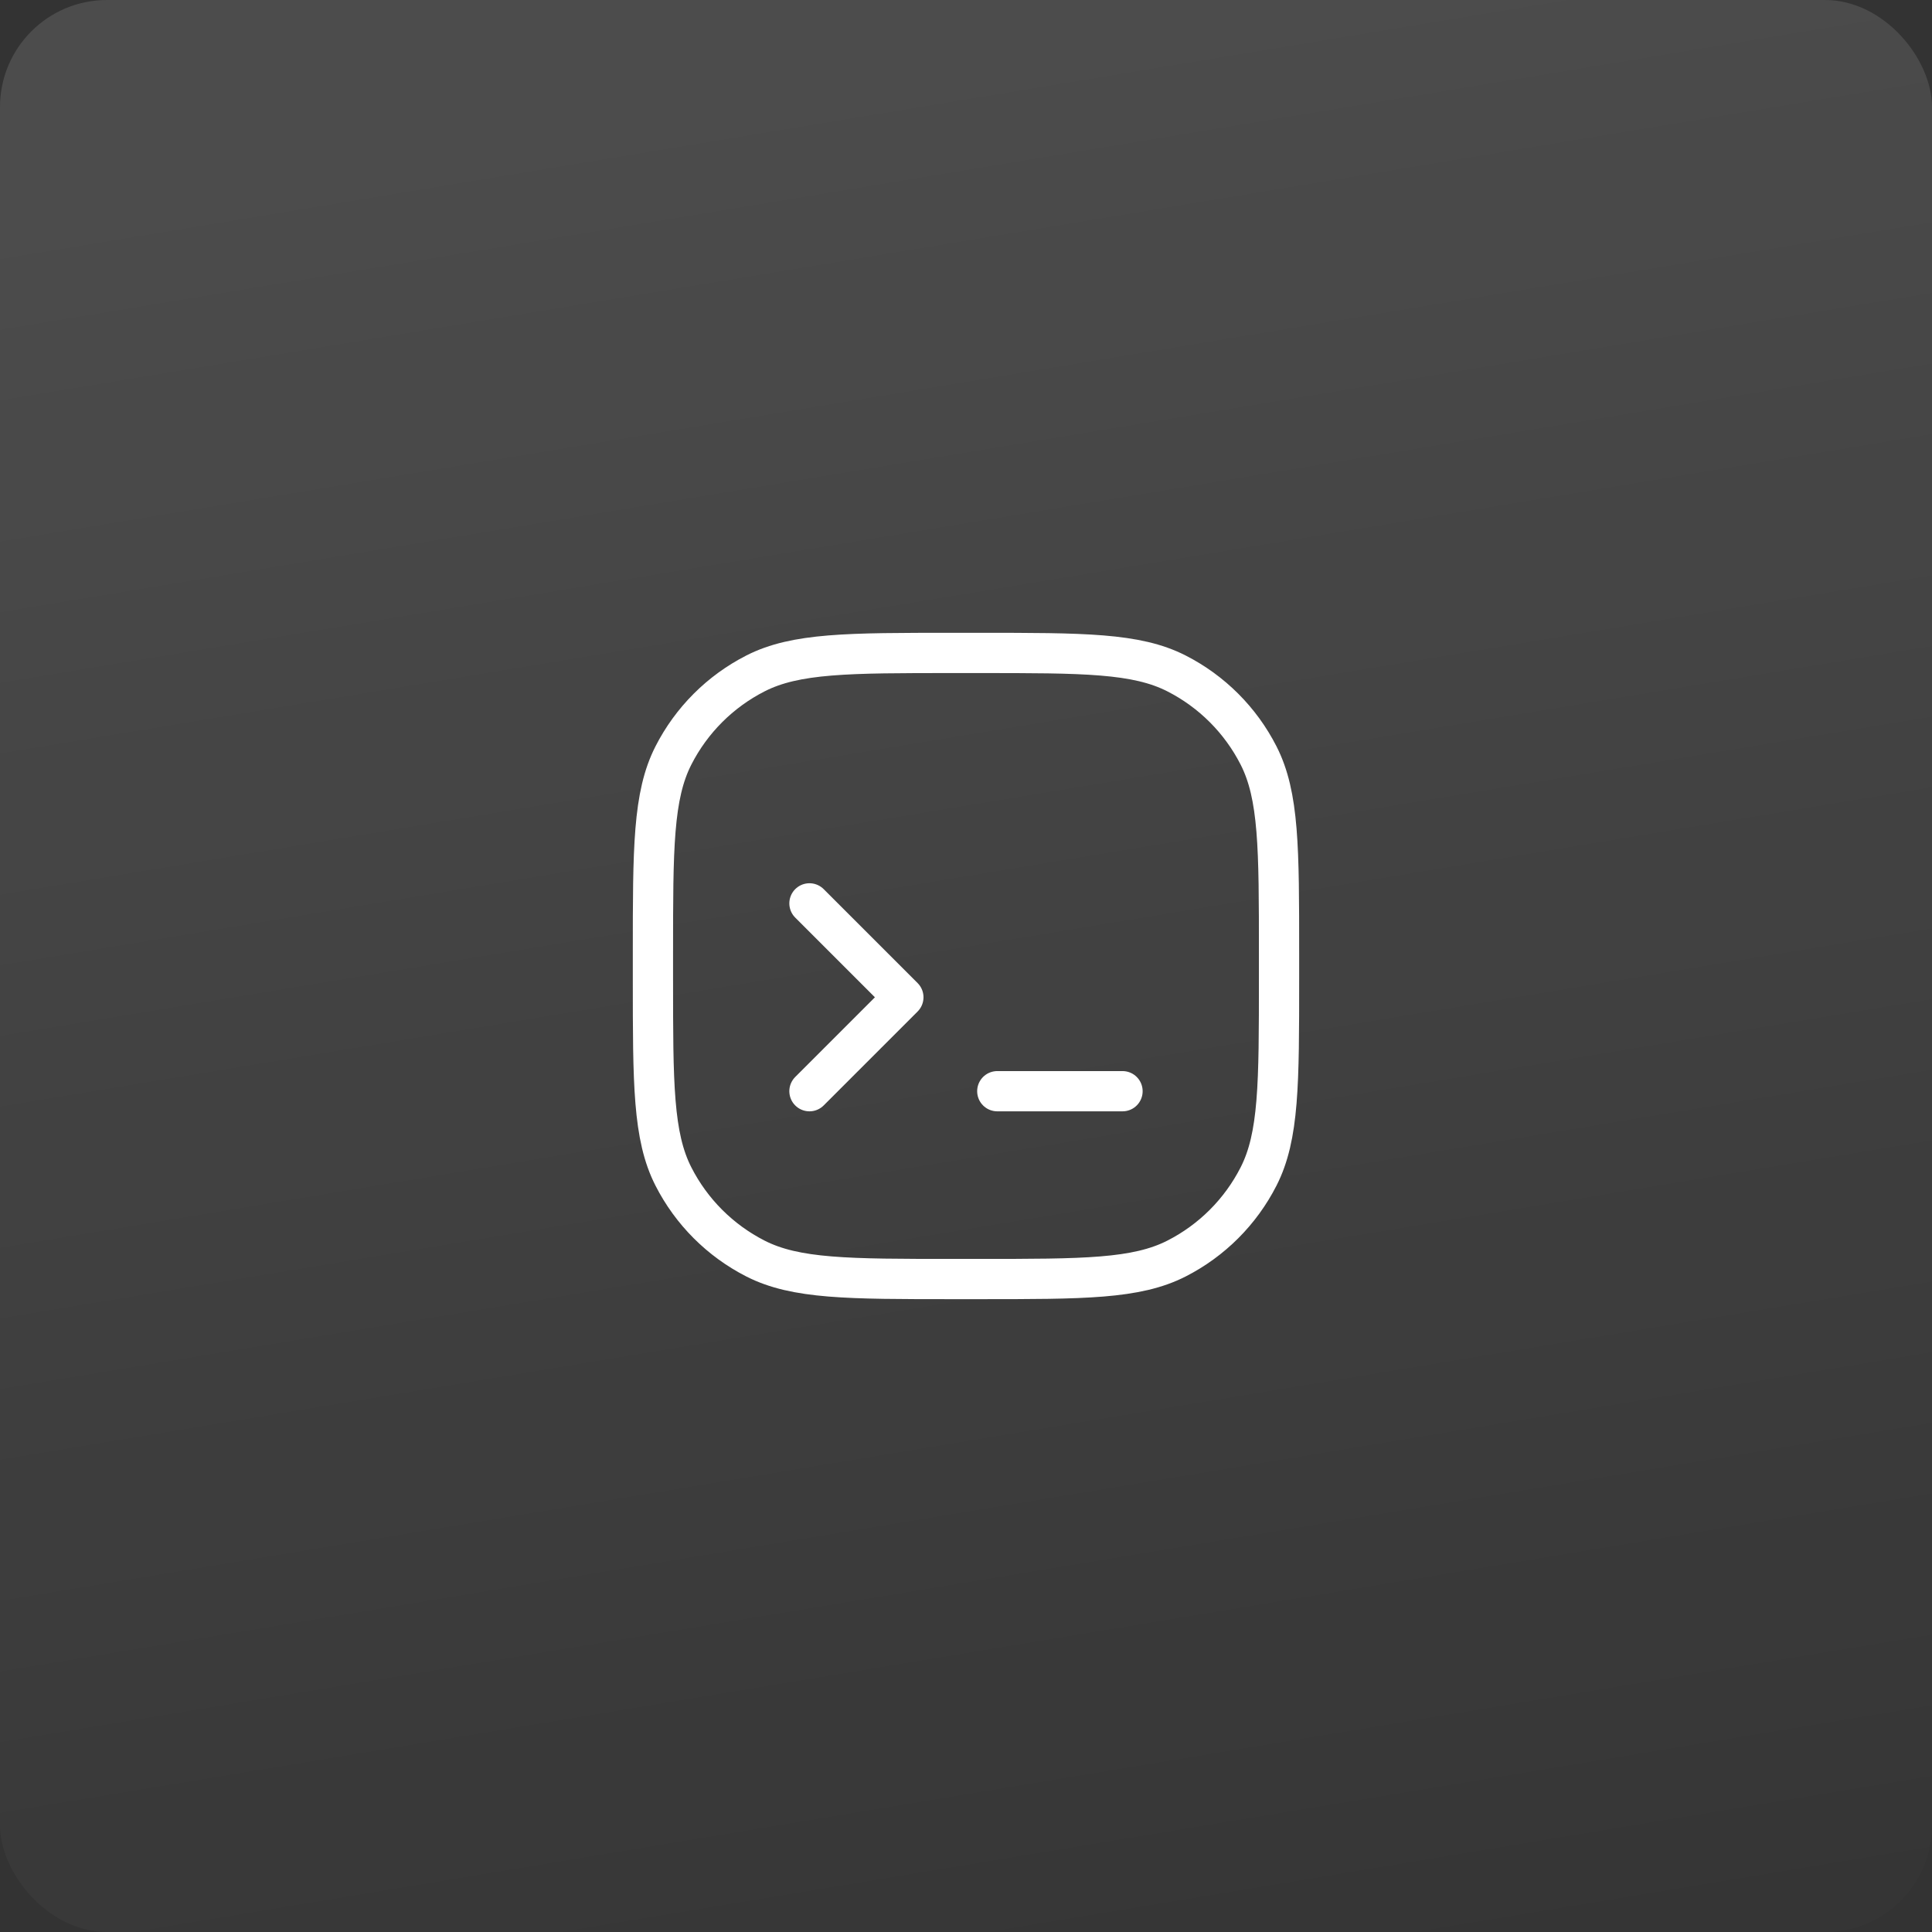
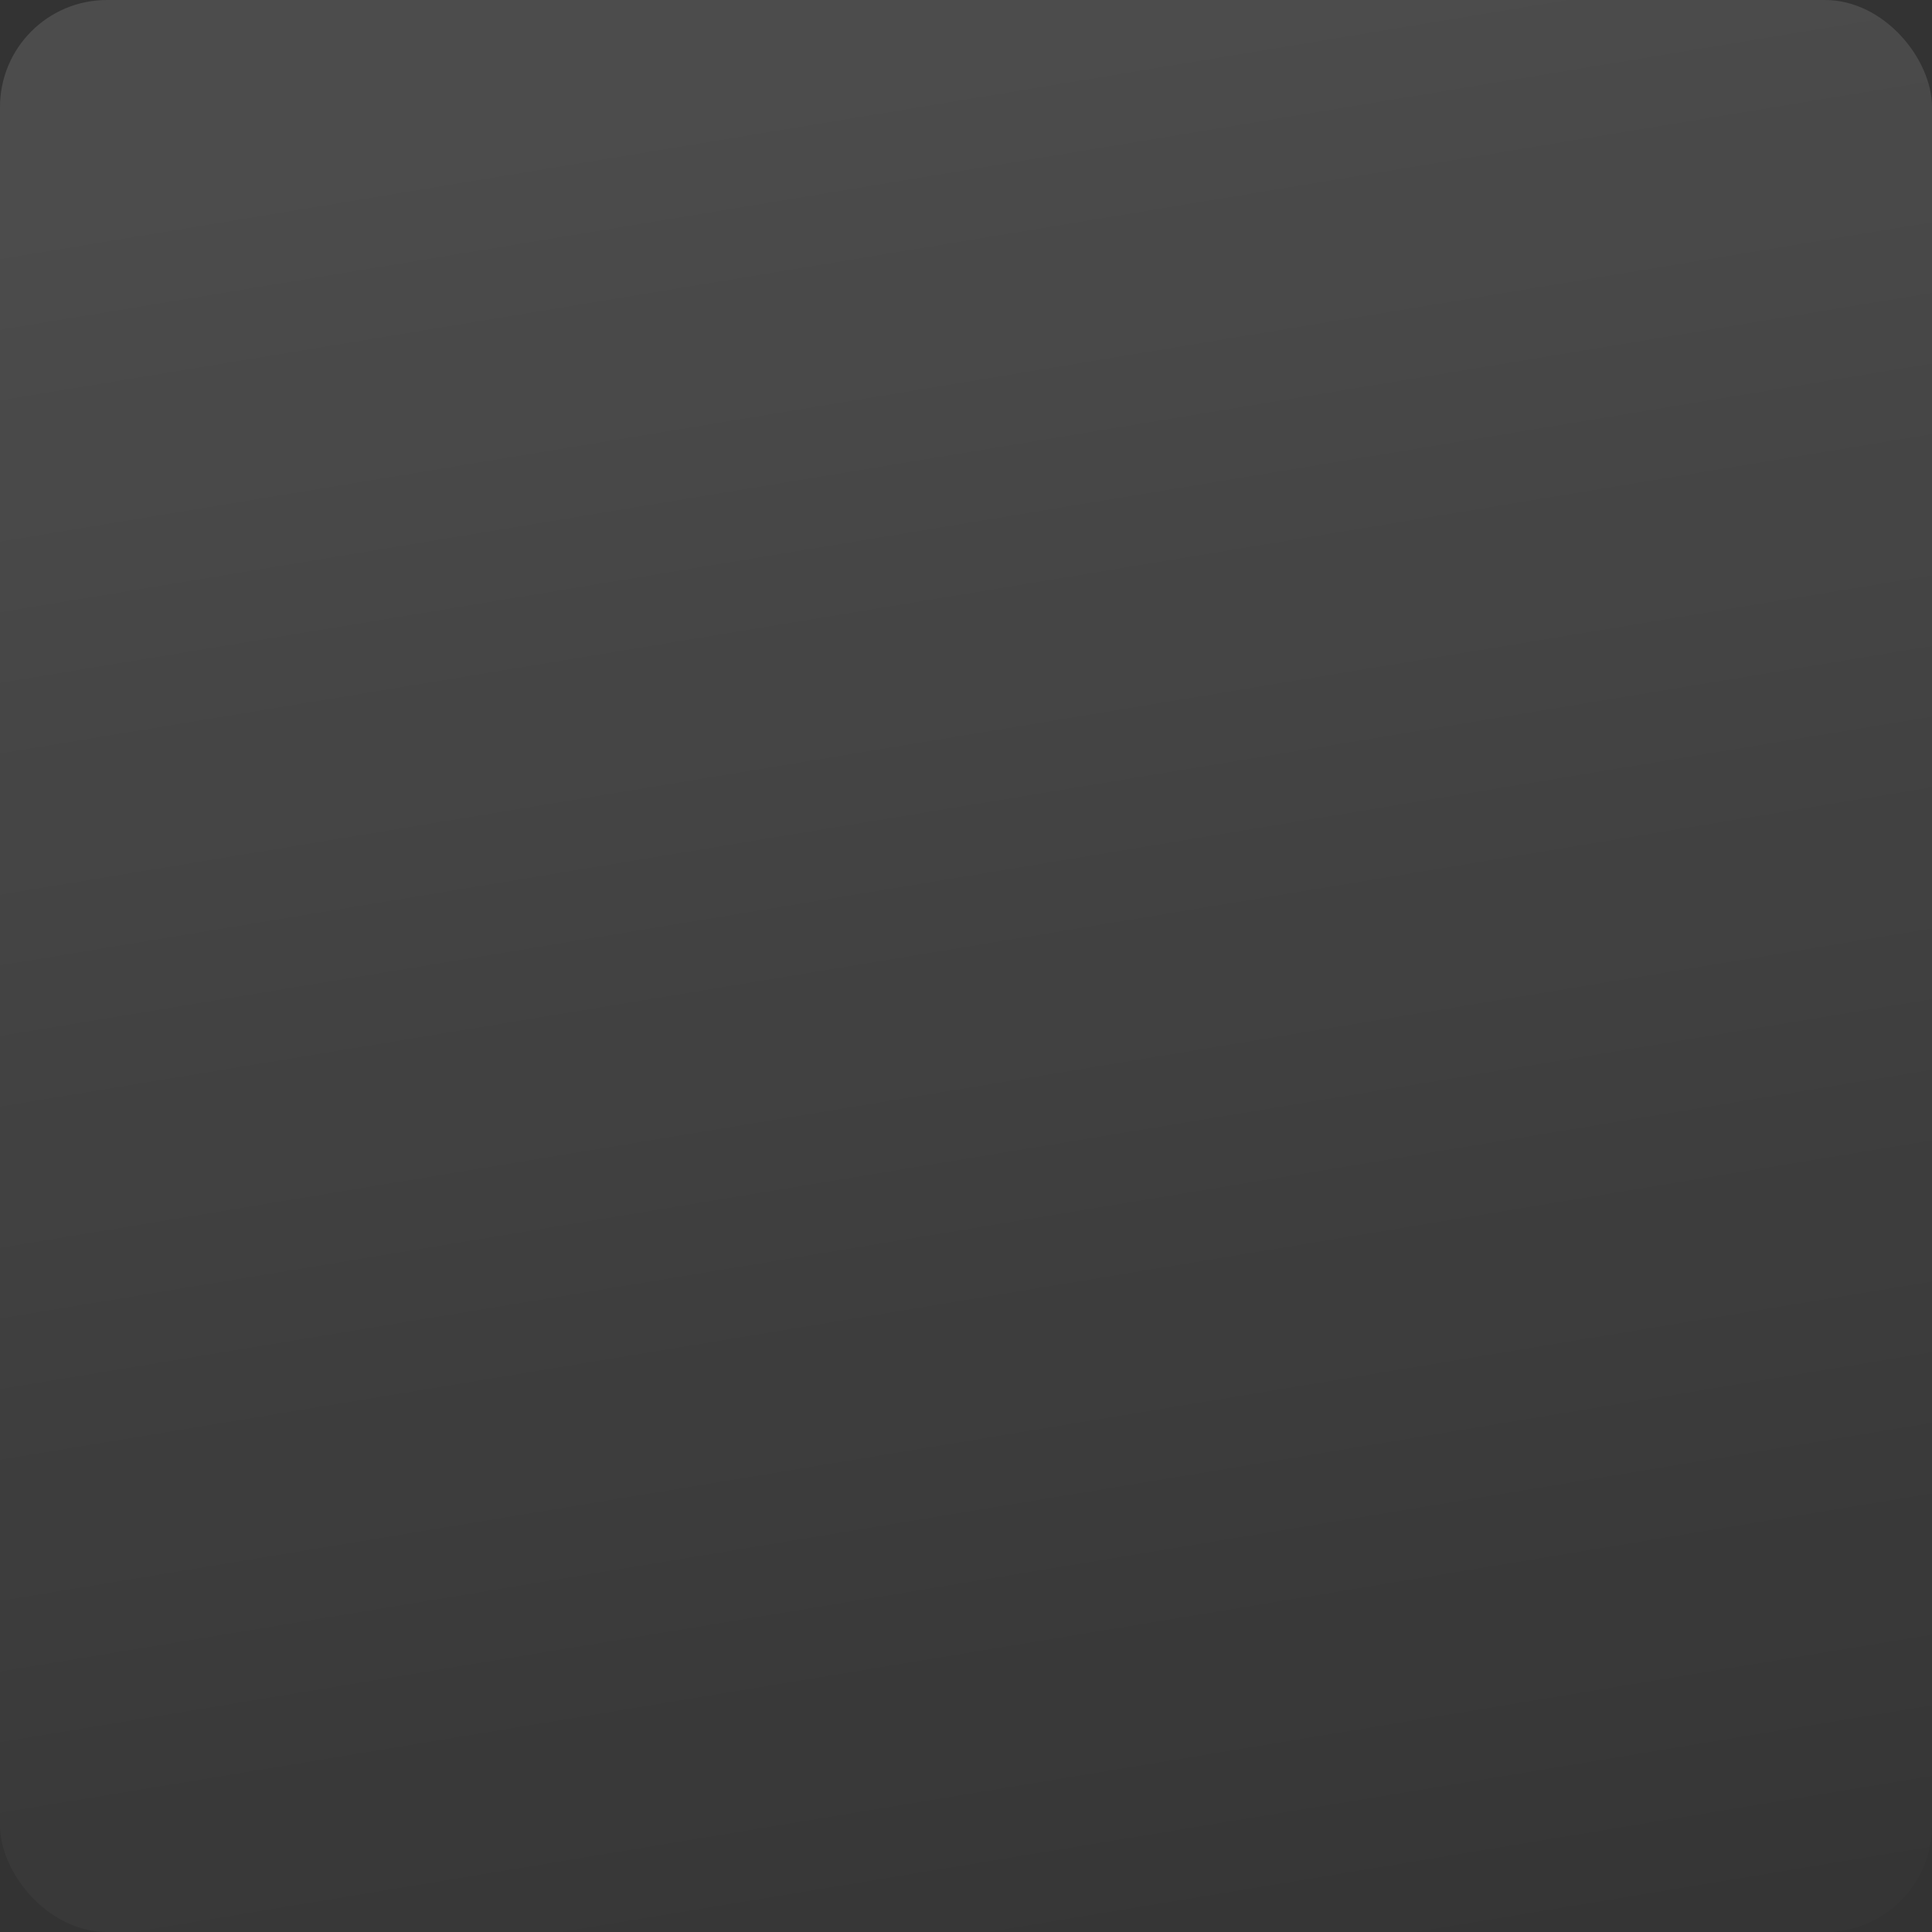
<svg xmlns="http://www.w3.org/2000/svg" width="72" height="72" viewBox="0 0 72 72" fill="none">
  <rect x="0" y="0" width="72" height="72" fill="#333333" stroke="none" />
  <rect width="72" height="72" rx="3.987" fill="url(#paint0_linear_1463_641)" />
-   <path d="M30.166 33.666L33.666 37.166L30.166 40.666M37.166 40.666H41.833M35.533 47.666H36.466C40.387 47.666 42.347 47.666 43.844 46.903C45.161 46.232 46.232 45.161 46.903 43.844C47.666 42.347 47.666 40.387 47.666 36.466V35.533C47.666 31.613 47.666 29.652 46.903 28.155C46.232 26.838 45.161 25.767 43.844 25.096C42.347 24.333 40.387 24.333 36.466 24.333H35.533C31.613 24.333 29.652 24.333 28.155 25.096C26.838 25.767 25.767 26.838 25.096 28.155C24.333 29.652 24.333 31.613 24.333 35.533V36.466C24.333 40.387 24.333 42.347 25.096 43.844C25.767 45.161 26.838 46.232 28.155 46.903C29.652 47.666 31.613 47.666 35.533 47.666Z" stroke="white" stroke-width="1.5" stroke-linecap="round" stroke-linejoin="round" />
  <defs>
    <linearGradient id="paint0_linear_1463_641" x1="56.969" y1="80.5" x2="44.014" y2="2.129" gradientUnits="userSpaceOnUse">
      <stop stop-color="white" stop-opacity="0" />
      <stop offset="1" stop-color="white" stop-opacity="0.12" />
    </linearGradient>
  </defs>
</svg>